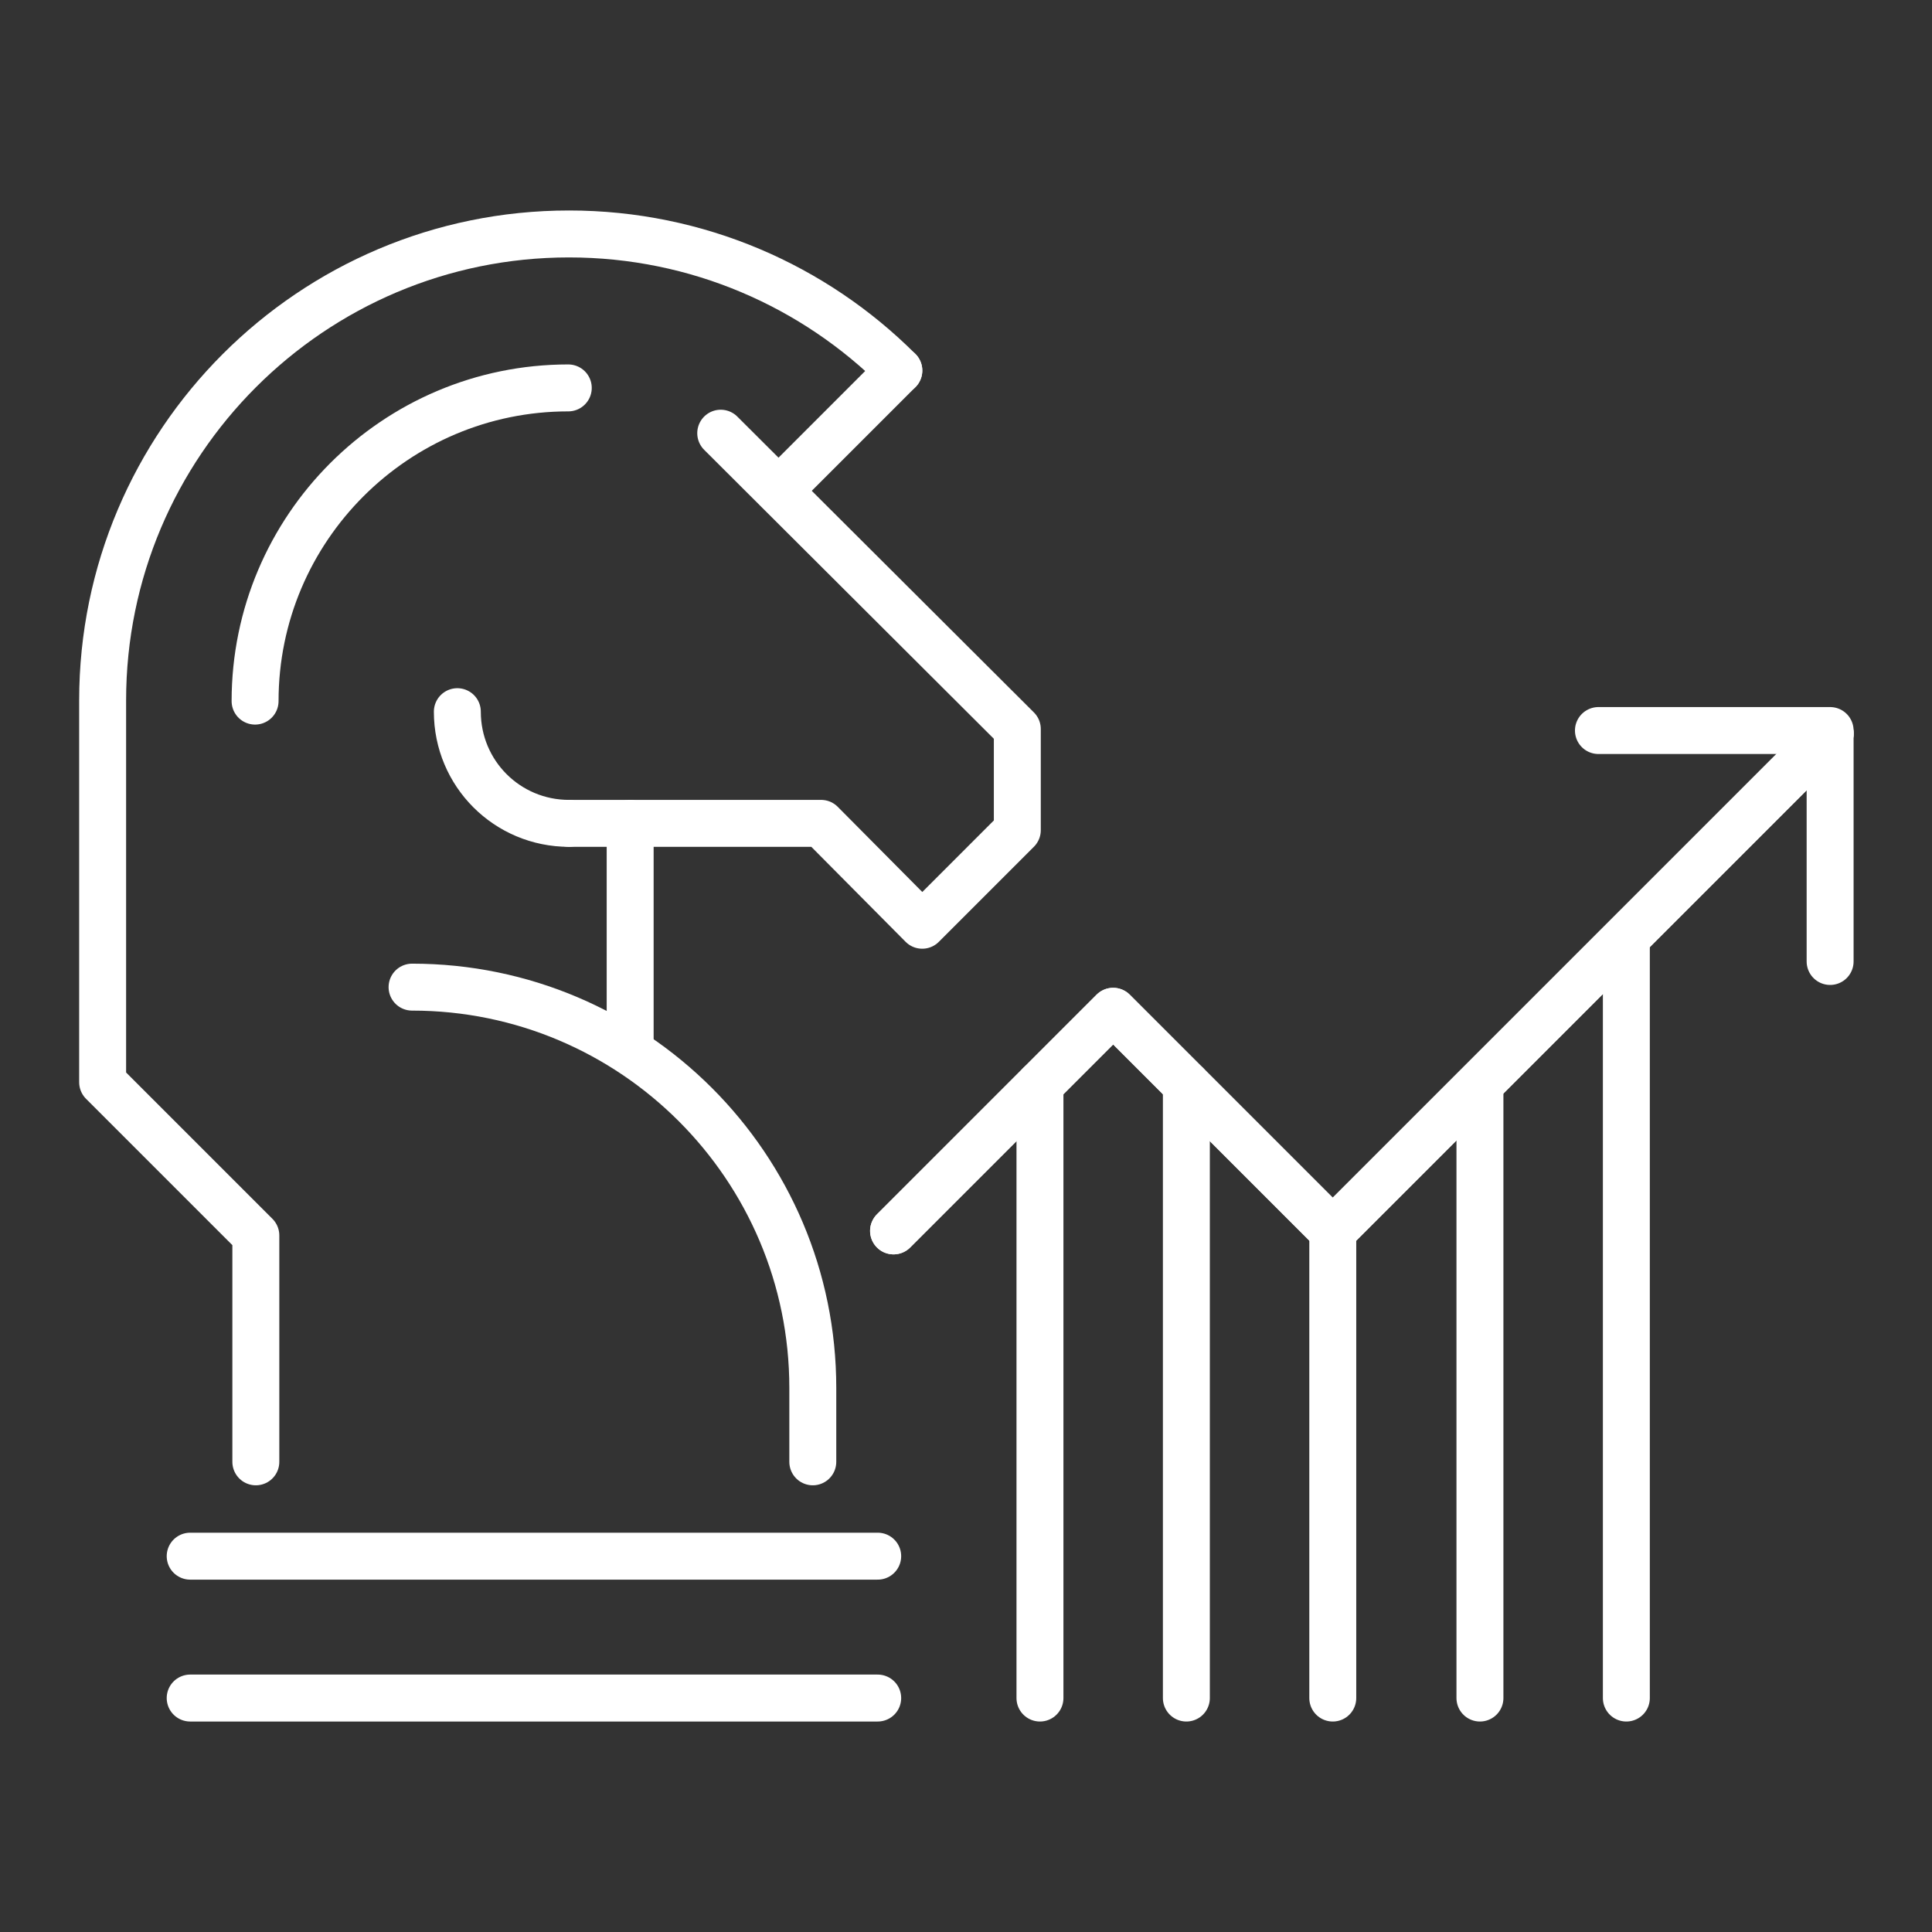
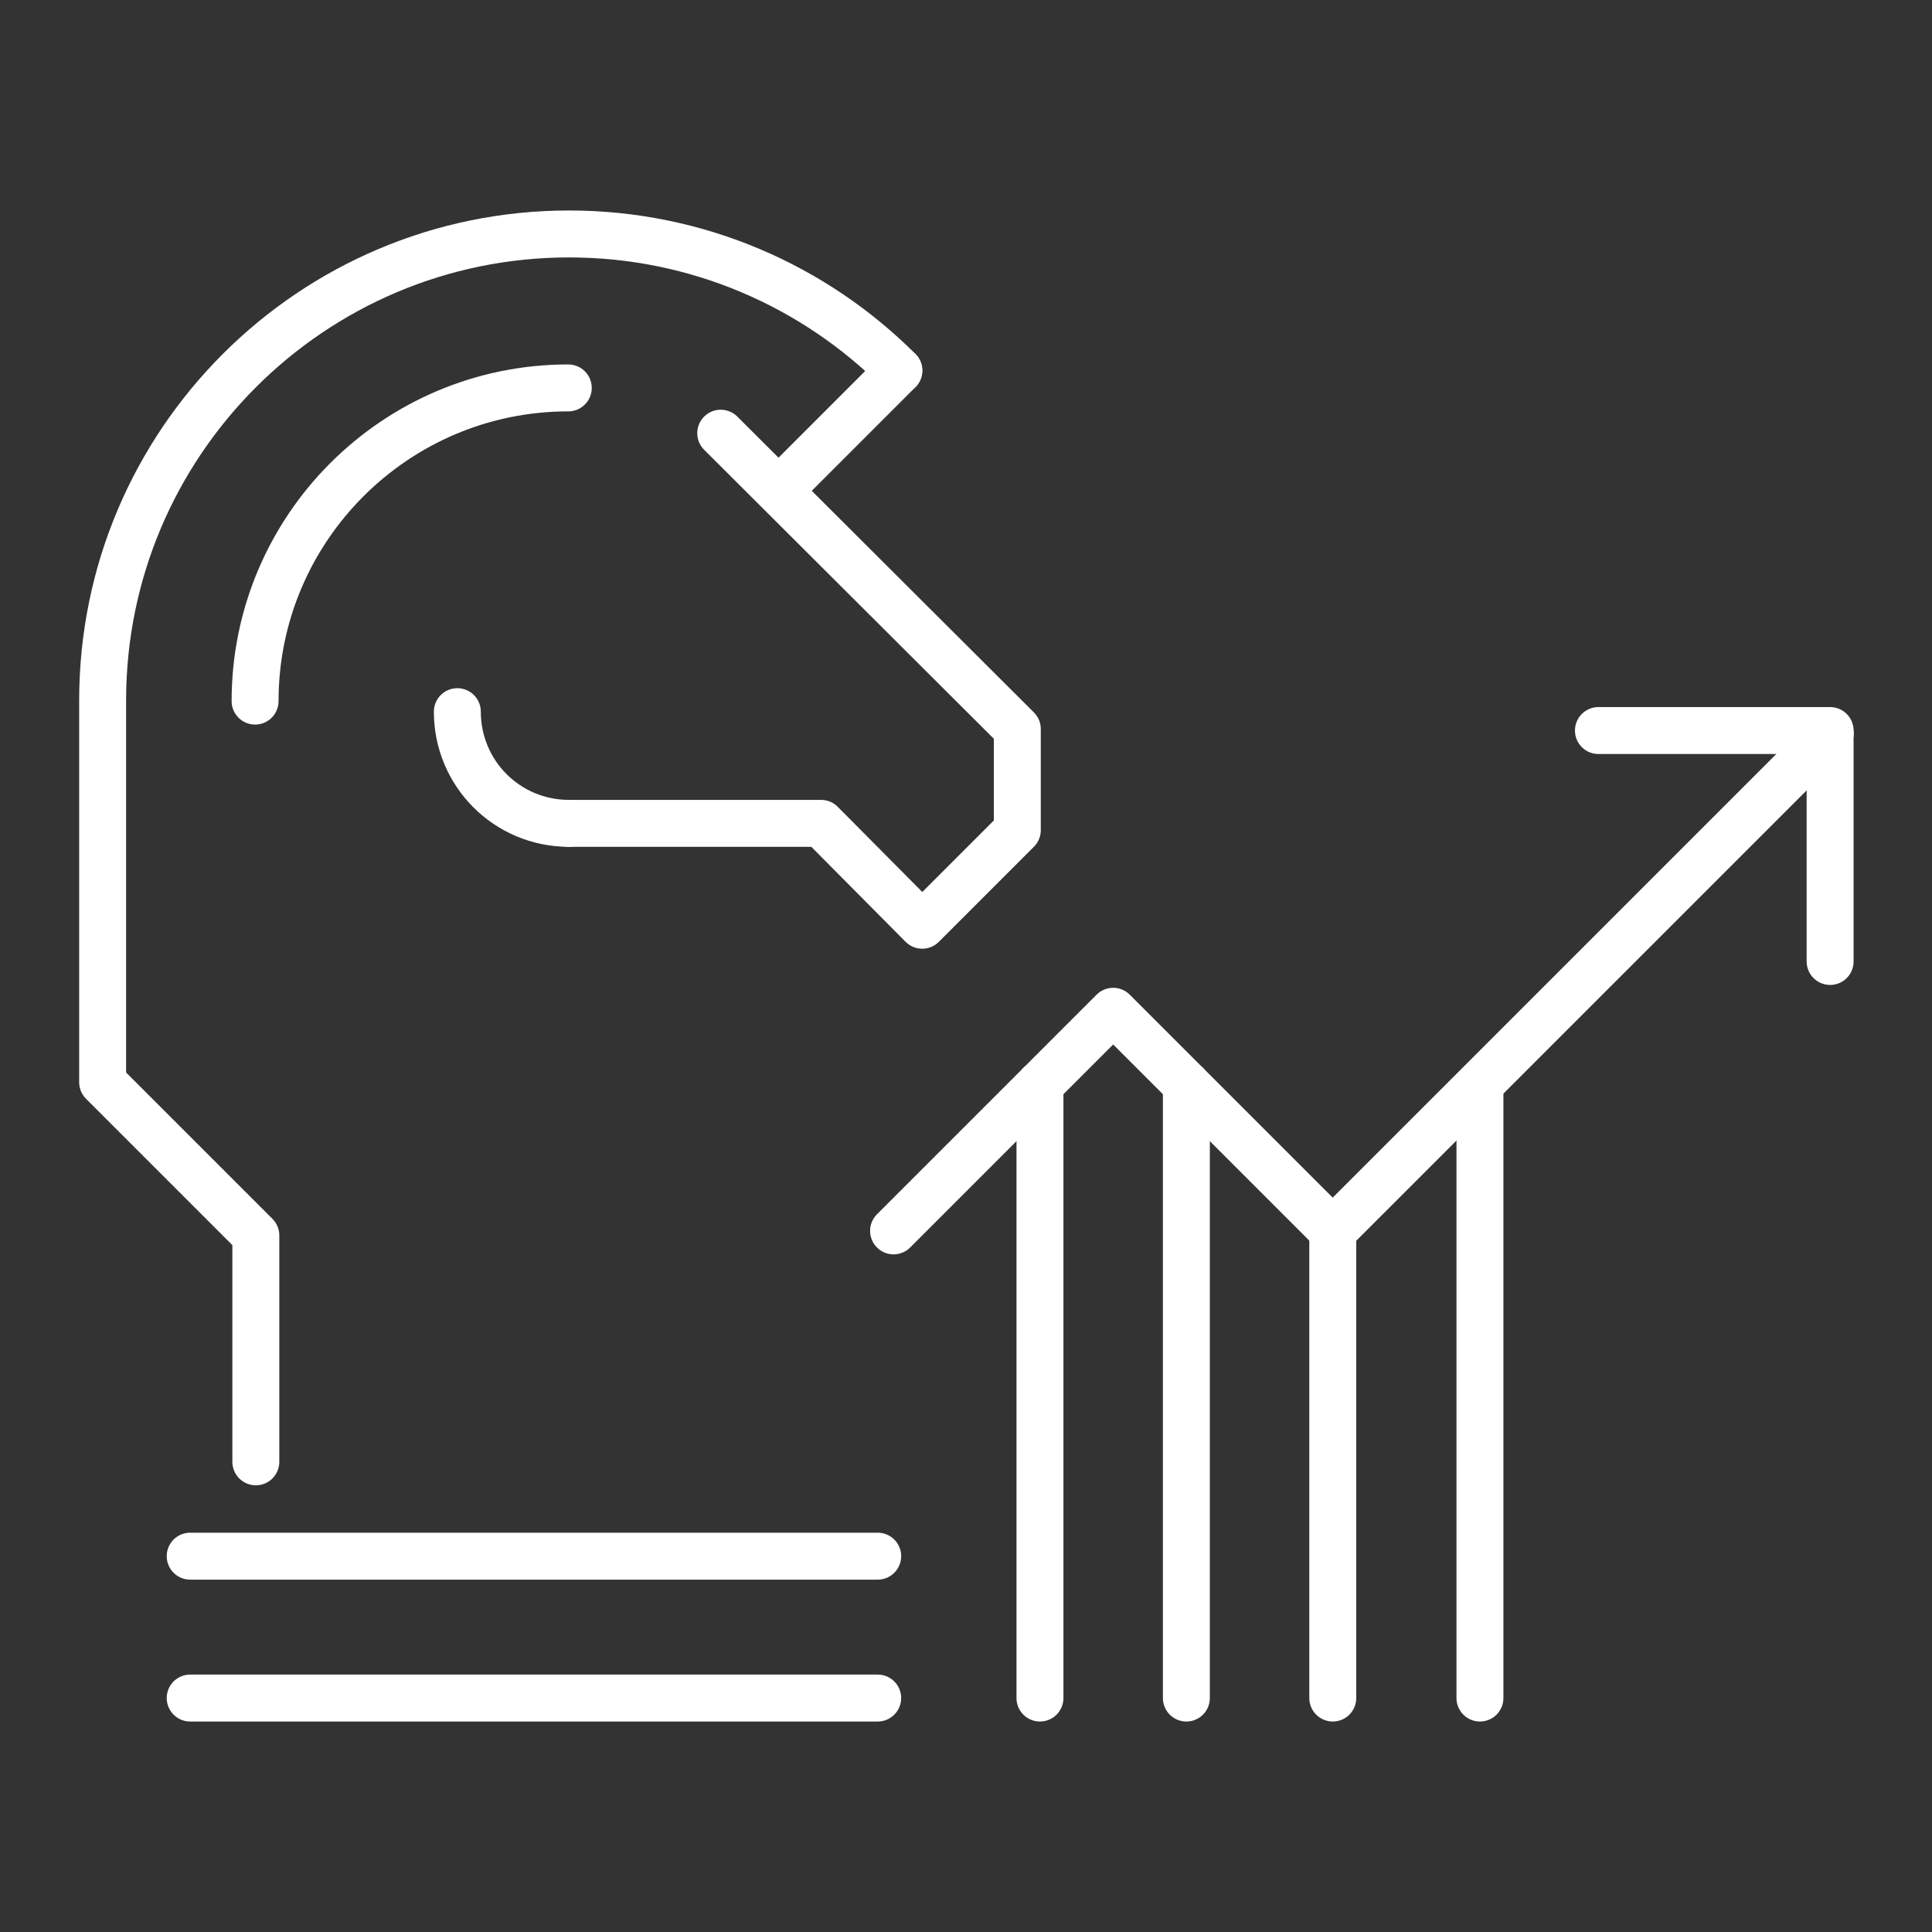
<svg xmlns="http://www.w3.org/2000/svg" id="Ebene_1" x="0px" y="0px" viewBox="0 0 256 256" style="enable-background:new 0 0 256 256;" xml:space="preserve">
  <rect x="0" y="0" width="256" height="256" fill="#333333" stroke="none" />
  <style type="text/css">	.st0{fill:none;stroke:#FFFFFF;stroke-width:6.22;stroke-linecap:round;stroke-linejoin:round;stroke-miterlimit:10;}</style>
  <g>
    <g>
      <line class="st0" x1="176.6" y1="225" x2="176.6" y2="163.1" />
      <line class="st0" x1="157.2" y1="225" x2="157.2" y2="143.7" />
      <line class="st0" x1="137.8" y1="225" x2="137.8" y2="143.7" />
-       <line class="st0" x1="215.5" y1="225" x2="215.5" y2="125" />
      <line class="st0" x1="196.1" y1="225" x2="196.1" y2="143.7" />
      <g>
-         <polyline class="st0" points="118.4,163.1 147.5,134 176.6,163.1 242.5,97.2    " />
        <line class="st0" x1="176.6" y1="163.1" x2="242.5" y2="97.2" />
        <polyline class="st0" points="118.4,163.1 147.5,134 176.6,163.1 242.5,97.2    " />
        <polyline class="st0" points="211.8,96.8 242.5,96.8 242.5,127.4    " />
        <g>
          <g>
            <polyline class="st0" points="95.5,57.4 134.8,96.6 134.8,110 122.2,122.6 108.8,109.1 75.4,109.1      " />
            <path class="st0" d="M75.4,109.1c-8.2,0-14.8-6.6-14.8-14.8" />
            <path class="st0" d="M119.1,49.1C107.9,37.9,92.4,31,75.4,31c-34.1,0-61.8,27.7-61.8,61.8v50.6l20.3,20.3v30" />
            <path class="st0" d="M33.8,92.9c0-22.9,18.6-41.5,41.5-41.5" />
-             <line class="st0" x1="83.5" y1="109.1" x2="83.5" y2="139.3" />
-             <path class="st0" d="M54.6,130.8c29.3,0,53.1,23.8,53.1,53.1v9.8" />
            <line class="st0" x1="25.2" y1="206.2" x2="116.3" y2="206.2" />
            <line class="st0" x1="25.2" y1="225" x2="116.3" y2="225" />
          </g>
          <line class="st0" x1="103.2" y1="65" x2="119.1" y2="49.1" />
        </g>
      </g>
    </g>
  </g>
</svg>